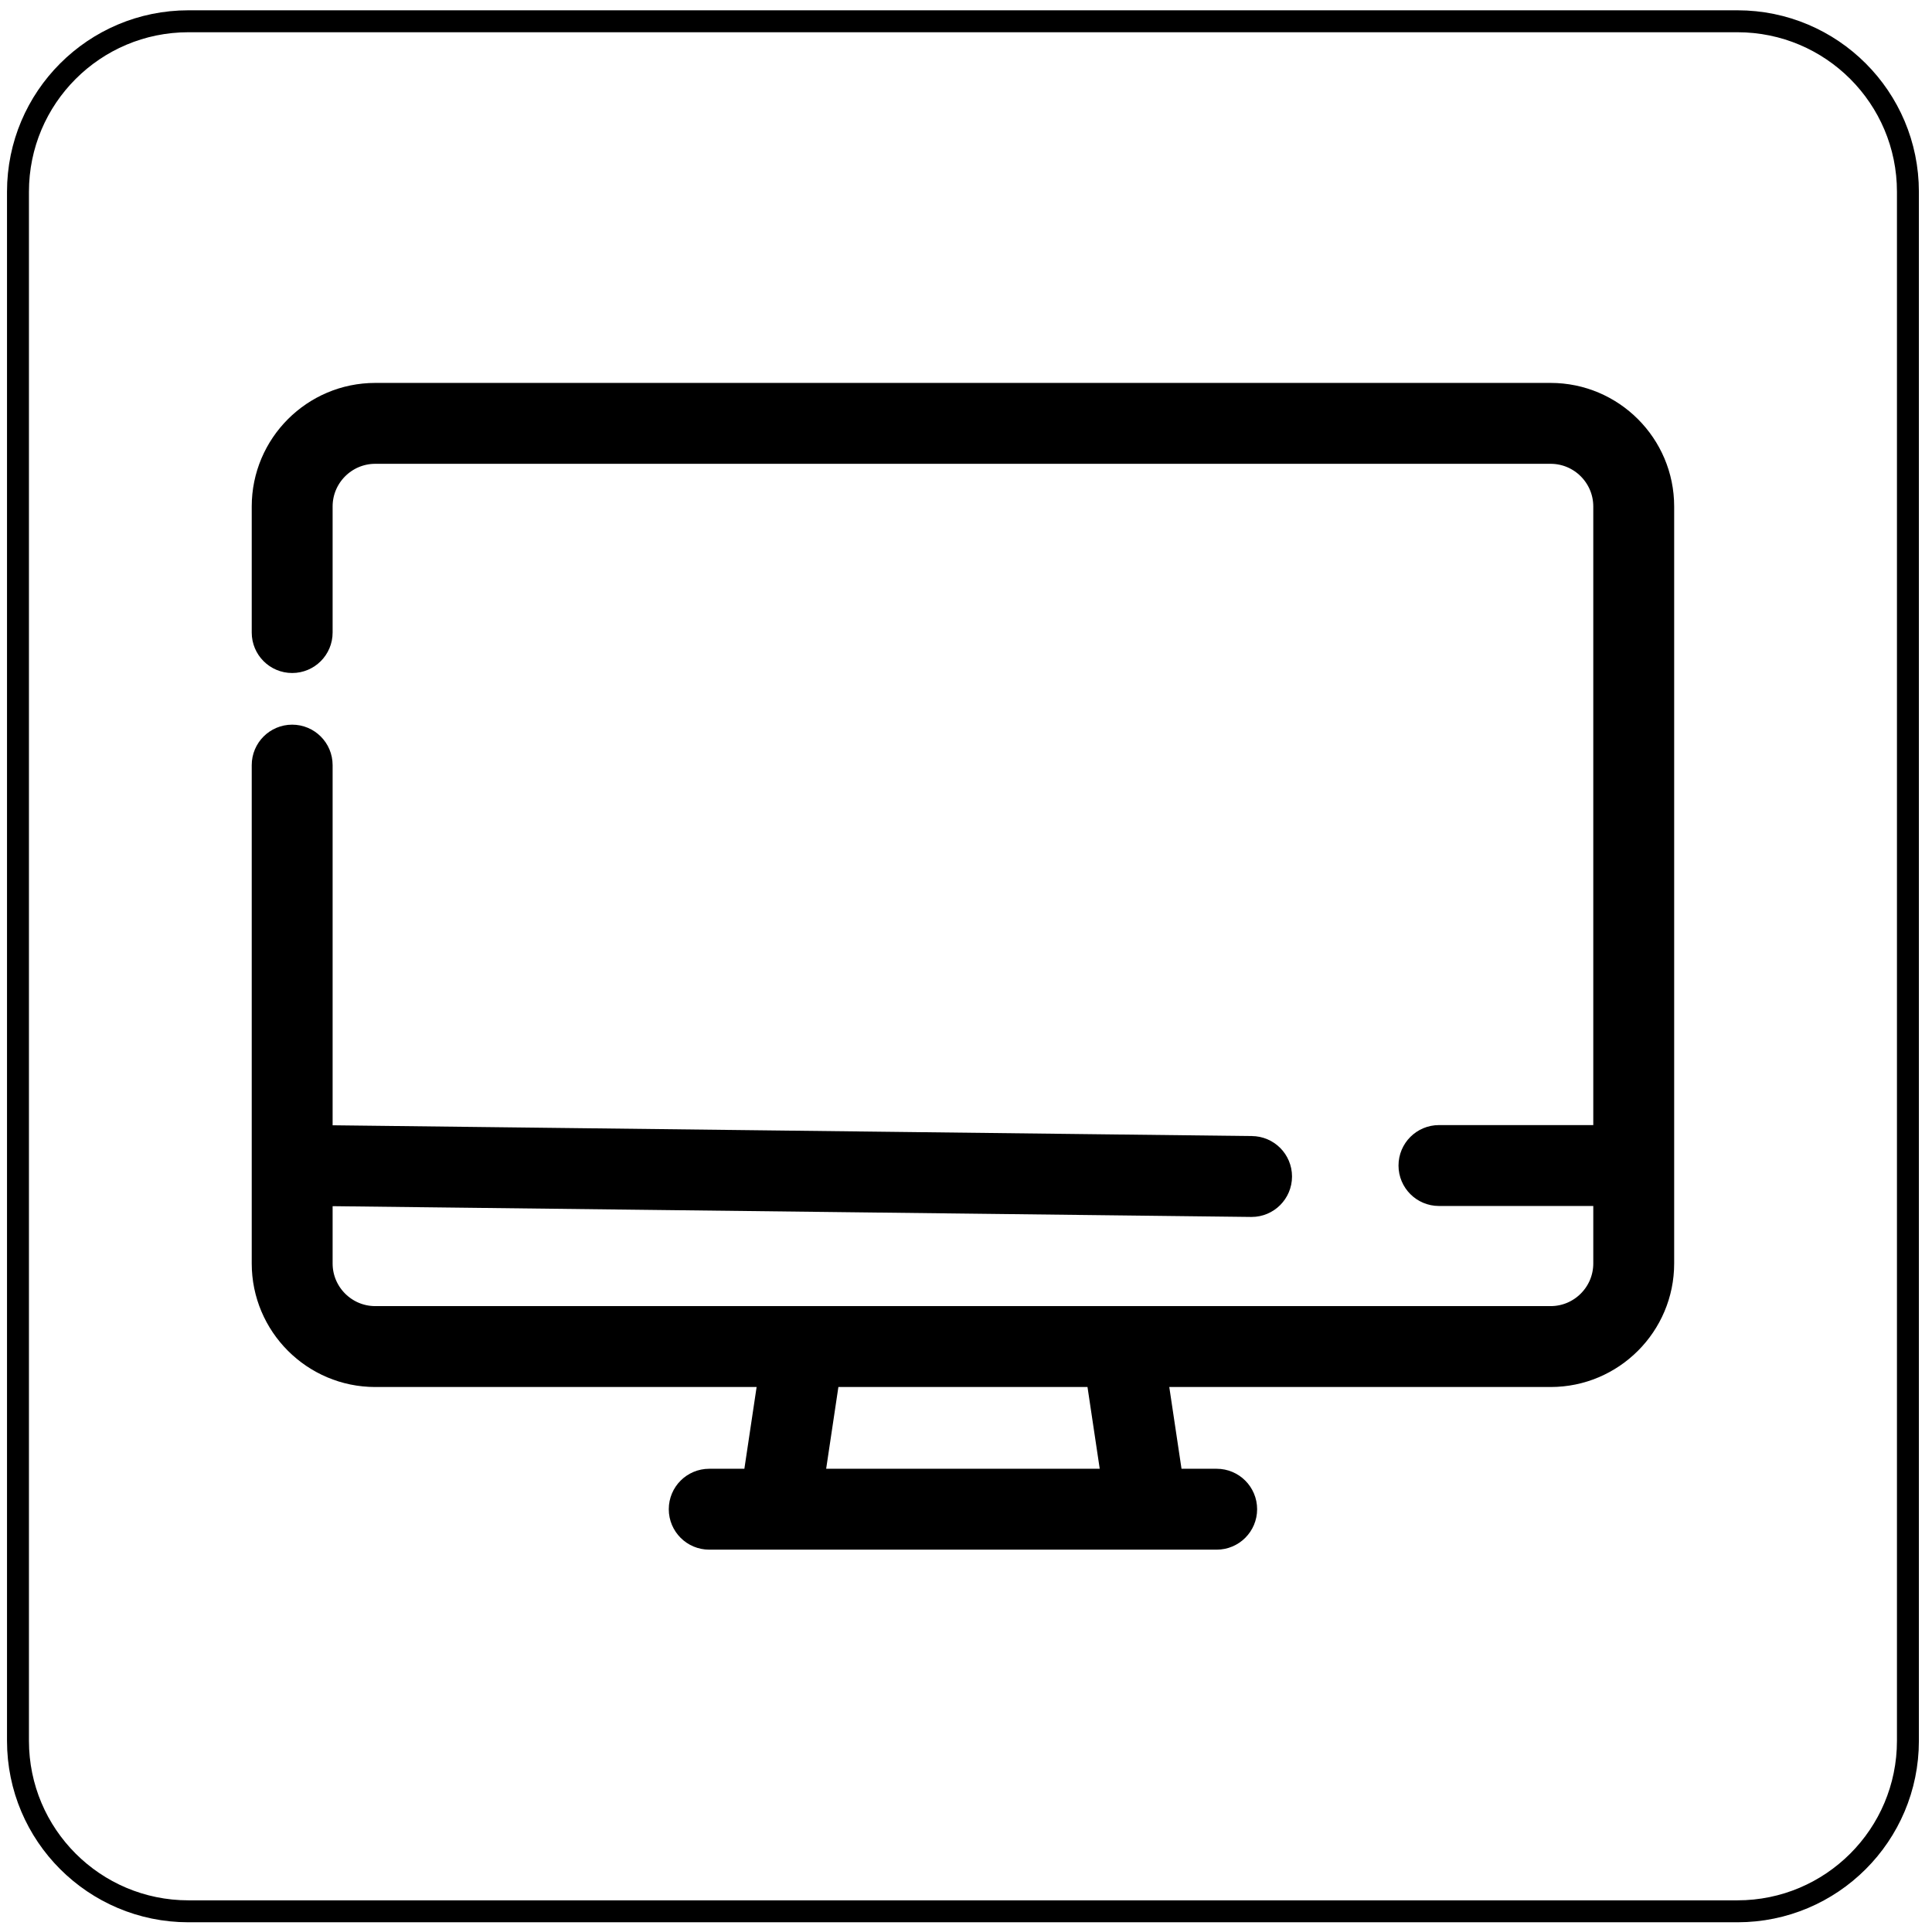
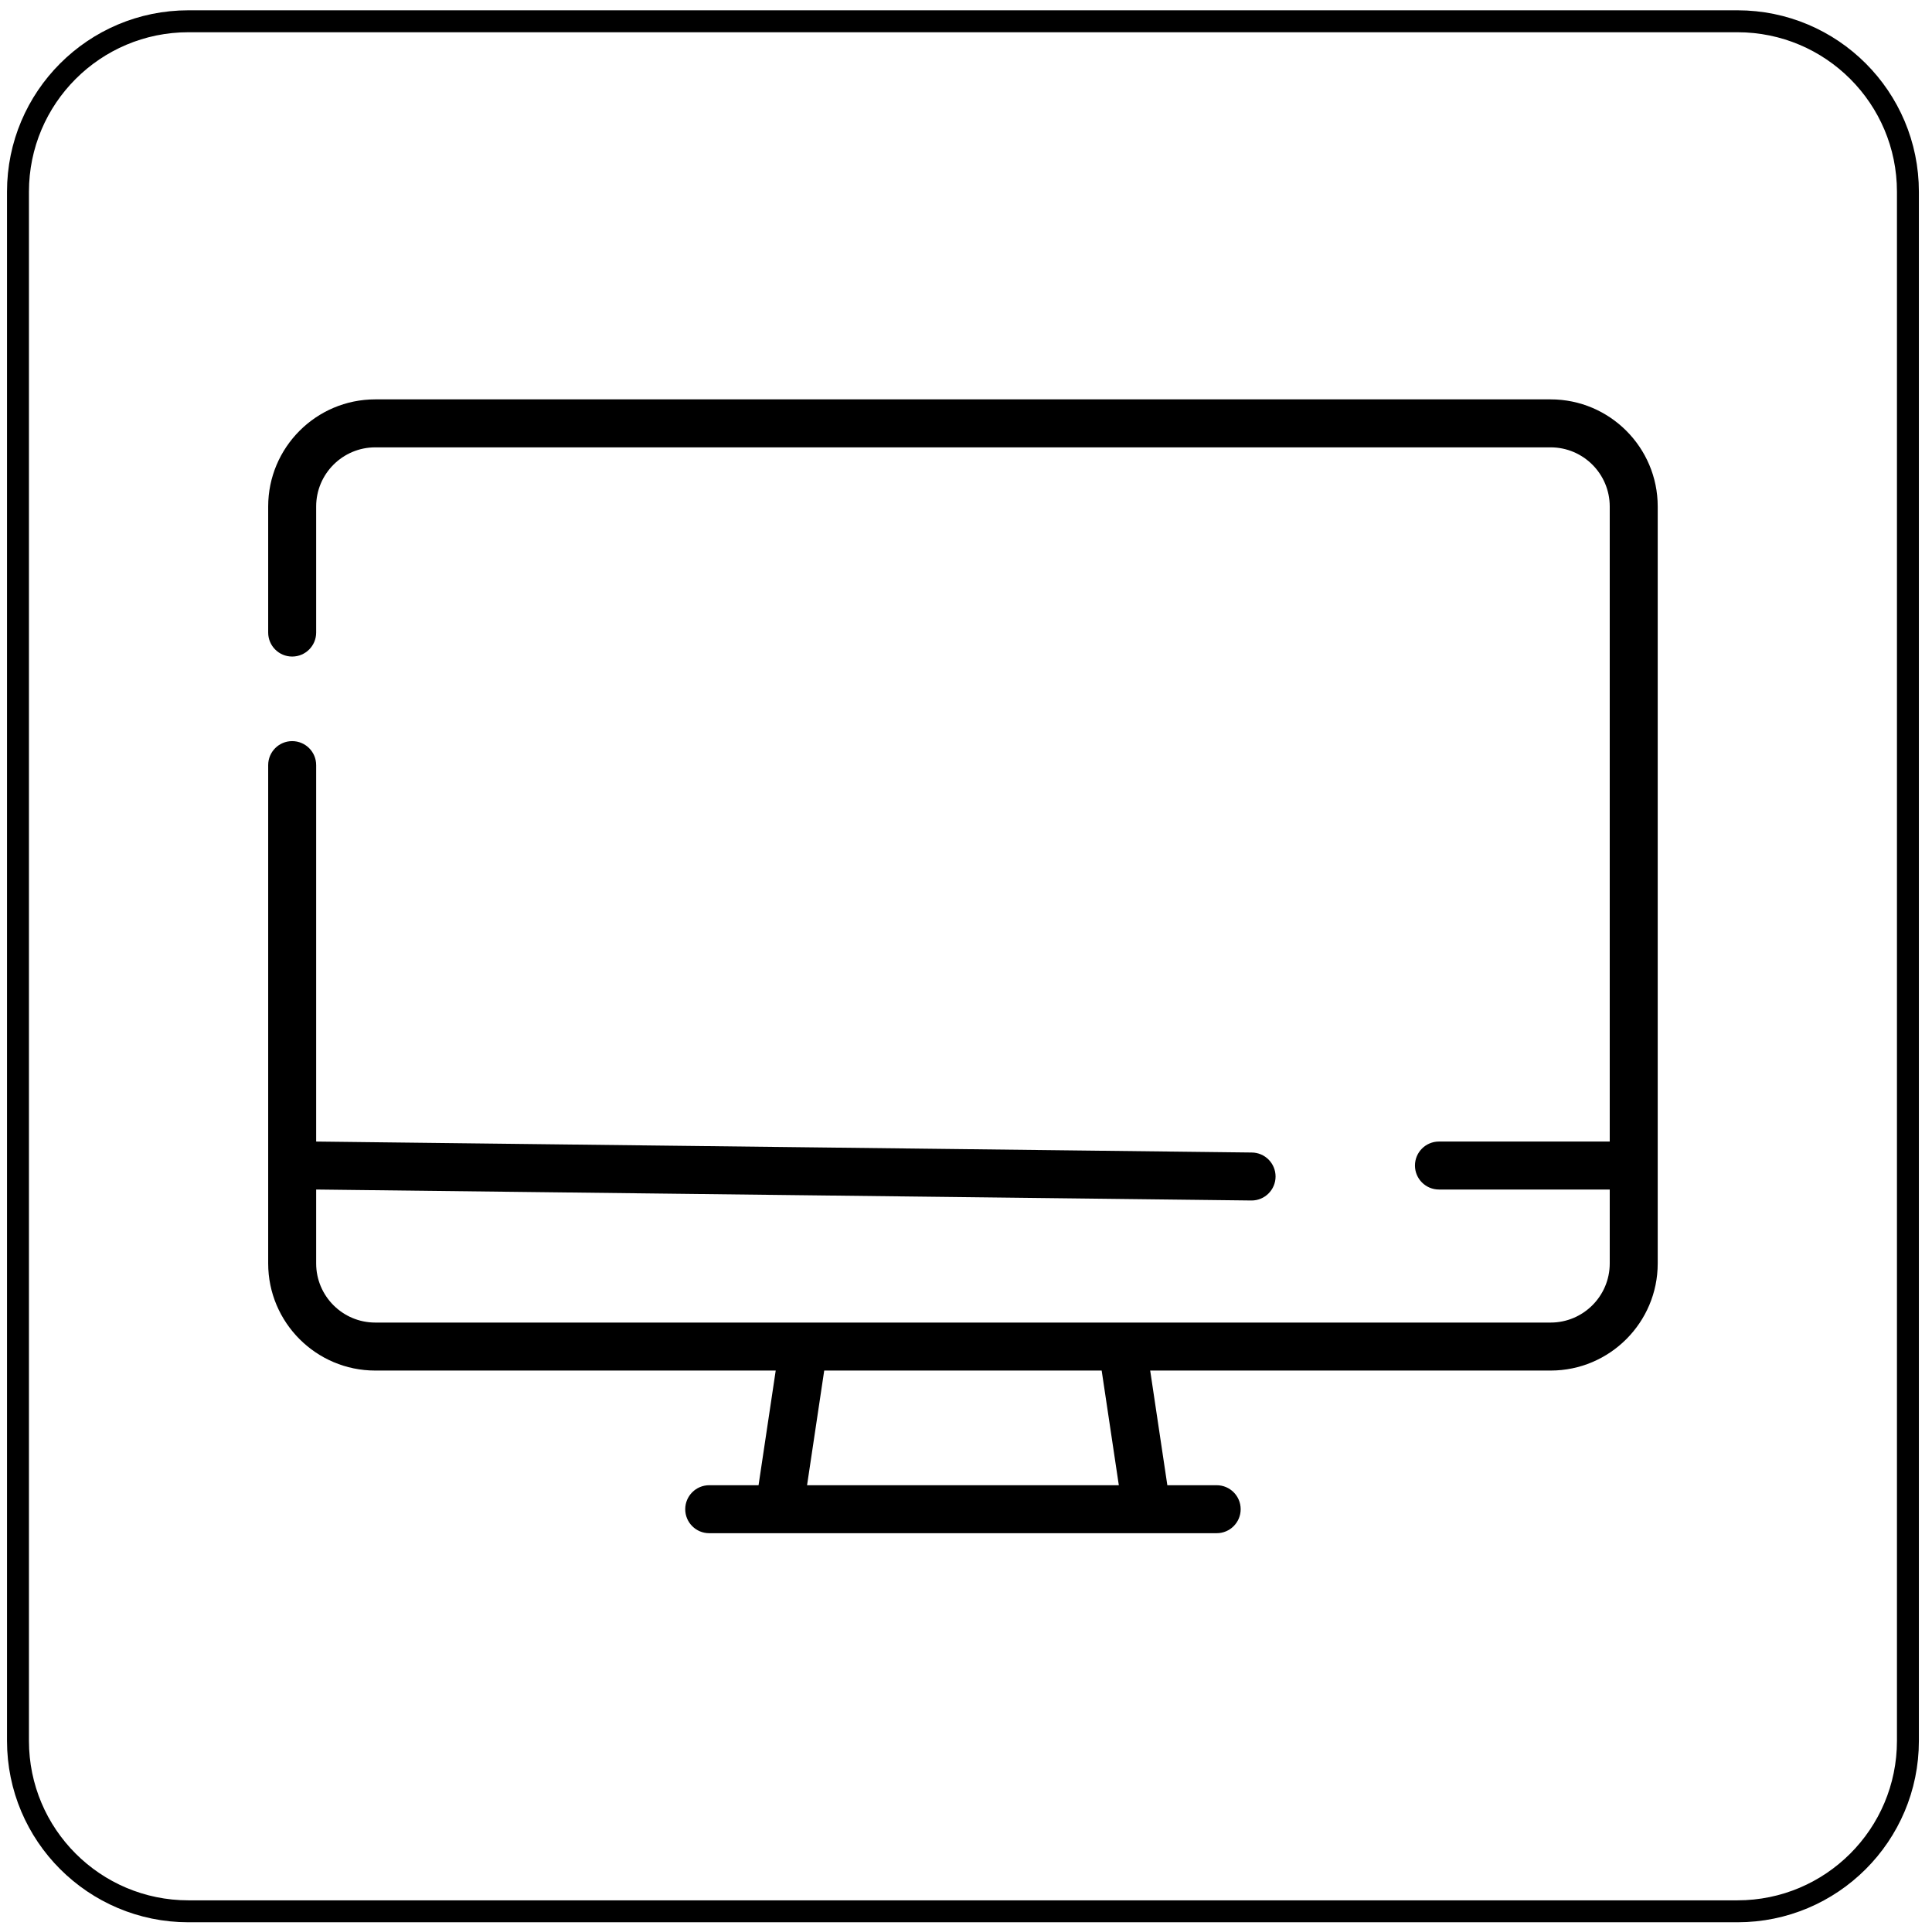
<svg xmlns="http://www.w3.org/2000/svg" viewBox="0 0 234.783 234.435" height="234.435" width="234.783" xml:space="preserve" id="svg2" version="1.1">
  <defs id="defs6">
    <clipPath id="clipPath18" clipPathUnits="userSpaceOnUse">
      <path id="path16" d="M 0,175.826 H 176.087 V 0 H 0 Z" />
    </clipPath>
  </defs>
  <g transform="matrix(1.333,0,0,-1.333,0,234.435)" id="g10">
    <g id="g12">
      <g clip-path="url(#clipPath18)" id="g14">
        <g transform="translate(73.576,40.476)" id="g20">
          <path id="path22" style="fill:#000000;fill-opacity:1;fill-rule:nonzero;stroke:none" d="M 0,0 1.564,10.454 H 26.858 L 28.422,0 Z M 67.789,98.987 H -39.366 c -5.383,0 -9.761,-4.38 -9.761,-9.764 V 77.729 c 0,-1.208 0.979,-2.187 2.187,-2.187 1.208,0 2.187,0.979 2.187,2.187 v 11.494 c 0,2.972 2.416,5.39 5.387,5.39 H 67.789 c 2.97,0 5.387,-2.418 5.387,-5.39 V 31.33 H 57.607 c -1.209,0 -2.188,-0.979 -2.188,-2.187 0,-1.207 0.979,-2.187 2.188,-2.187 h 15.569 v -6.74 c 0,-2.972 -2.417,-5.388 -5.387,-5.388 H -39.366 c -2.971,0 -5.387,2.416 -5.387,5.388 v 6.74 l 85.277,-1 c 1.209,0 2.187,0.98 2.187,2.187 0,1.208 -0.978,2.187 -2.187,2.187 l -85.277,1 v 34.316 c 0,1.208 -0.979,2.187 -2.187,2.187 -1.208,0 -2.187,-0.979 -2.187,-2.187 V 20.215 c 0,-5.383 4.378,-9.762 9.761,-9.762 H -2.858 L -4.423,0 H -8.92 c -1.208,0 -2.187,-0.979 -2.187,-2.188 0,-1.207 0.979,-2.186 2.187,-2.186 h 46.263 c 1.208,0 2.187,0.979 2.187,2.186 C 39.53,-0.979 38.551,0 37.343,0 h -4.498 l -1.564,10.453 h 36.508 c 5.381,0 9.761,4.379 9.761,9.762 v 69.008 c 0,5.384 -4.38,9.764 -9.761,9.764" />
        </g>
        <g transform="translate(73.576,40.476)" id="g24">
-           <path id="path26" style="fill:none;stroke:#000000;stroke-width:3;stroke-linecap:butt;stroke-linejoin:miter;stroke-miterlimit:10;stroke-dasharray:none;stroke-opacity:1" d="M 0,0 1.564,10.454 H 26.858 L 28.422,0 Z M 67.789,98.987 H -39.366 c -5.383,0 -9.761,-4.38 -9.761,-9.764 V 77.729 c 0,-1.208 0.979,-2.187 2.187,-2.187 1.208,0 2.187,0.979 2.187,2.187 v 11.494 c 0,2.972 2.416,5.39 5.387,5.39 H 67.789 c 2.97,0 5.387,-2.418 5.387,-5.39 V 31.33 H 57.607 c -1.209,0 -2.188,-0.979 -2.188,-2.187 0,-1.207 0.979,-2.187 2.188,-2.187 h 15.569 v -6.74 c 0,-2.972 -2.417,-5.388 -5.387,-5.388 H -39.366 c -2.971,0 -5.387,2.416 -5.387,5.388 v 6.74 l 85.277,-1 c 1.209,0 2.187,0.98 2.187,2.187 0,1.208 -0.978,2.187 -2.187,2.187 l -85.277,1 v 34.316 c 0,1.208 -0.979,2.187 -2.187,2.187 -1.208,0 -2.187,-0.979 -2.187,-2.187 V 20.215 c 0,-5.383 4.378,-9.762 9.761,-9.762 H -2.858 L -4.423,0 H -8.92 c -1.208,0 -2.187,-0.979 -2.187,-2.188 0,-1.207 0.979,-2.186 2.187,-2.186 h 46.263 c 1.208,0 2.187,0.979 2.187,2.186 C 39.53,-0.979 38.551,0 37.343,0 h -4.498 l -1.564,10.453 h 36.508 c 5.381,0 9.761,4.379 9.761,9.762 v 69.008 c 0,5.384 -4.38,9.764 -9.761,9.764 z" />
-         </g>
+           </g>
        <g transform="translate(158.395,1.634)" id="g28">
          <path id="path30" style="fill:none;stroke:#000000;stroke-width:2;stroke-linecap:butt;stroke-linejoin:miter;stroke-miterlimit:10;stroke-dasharray:none;stroke-opacity:1" d="m 0,0 h -141.216 c -8.582,0 -15.54,6.957 -15.54,15.54 v 141.216 c 0,8.583 6.958,15.541 15.54,15.541 H 0 c 8.583,0 15.541,-6.958 15.541,-15.541 V 15.54 C 15.541,6.957 8.583,0 0,0 Z" />
        </g>
      </g>
    </g>
  </g>
</svg>